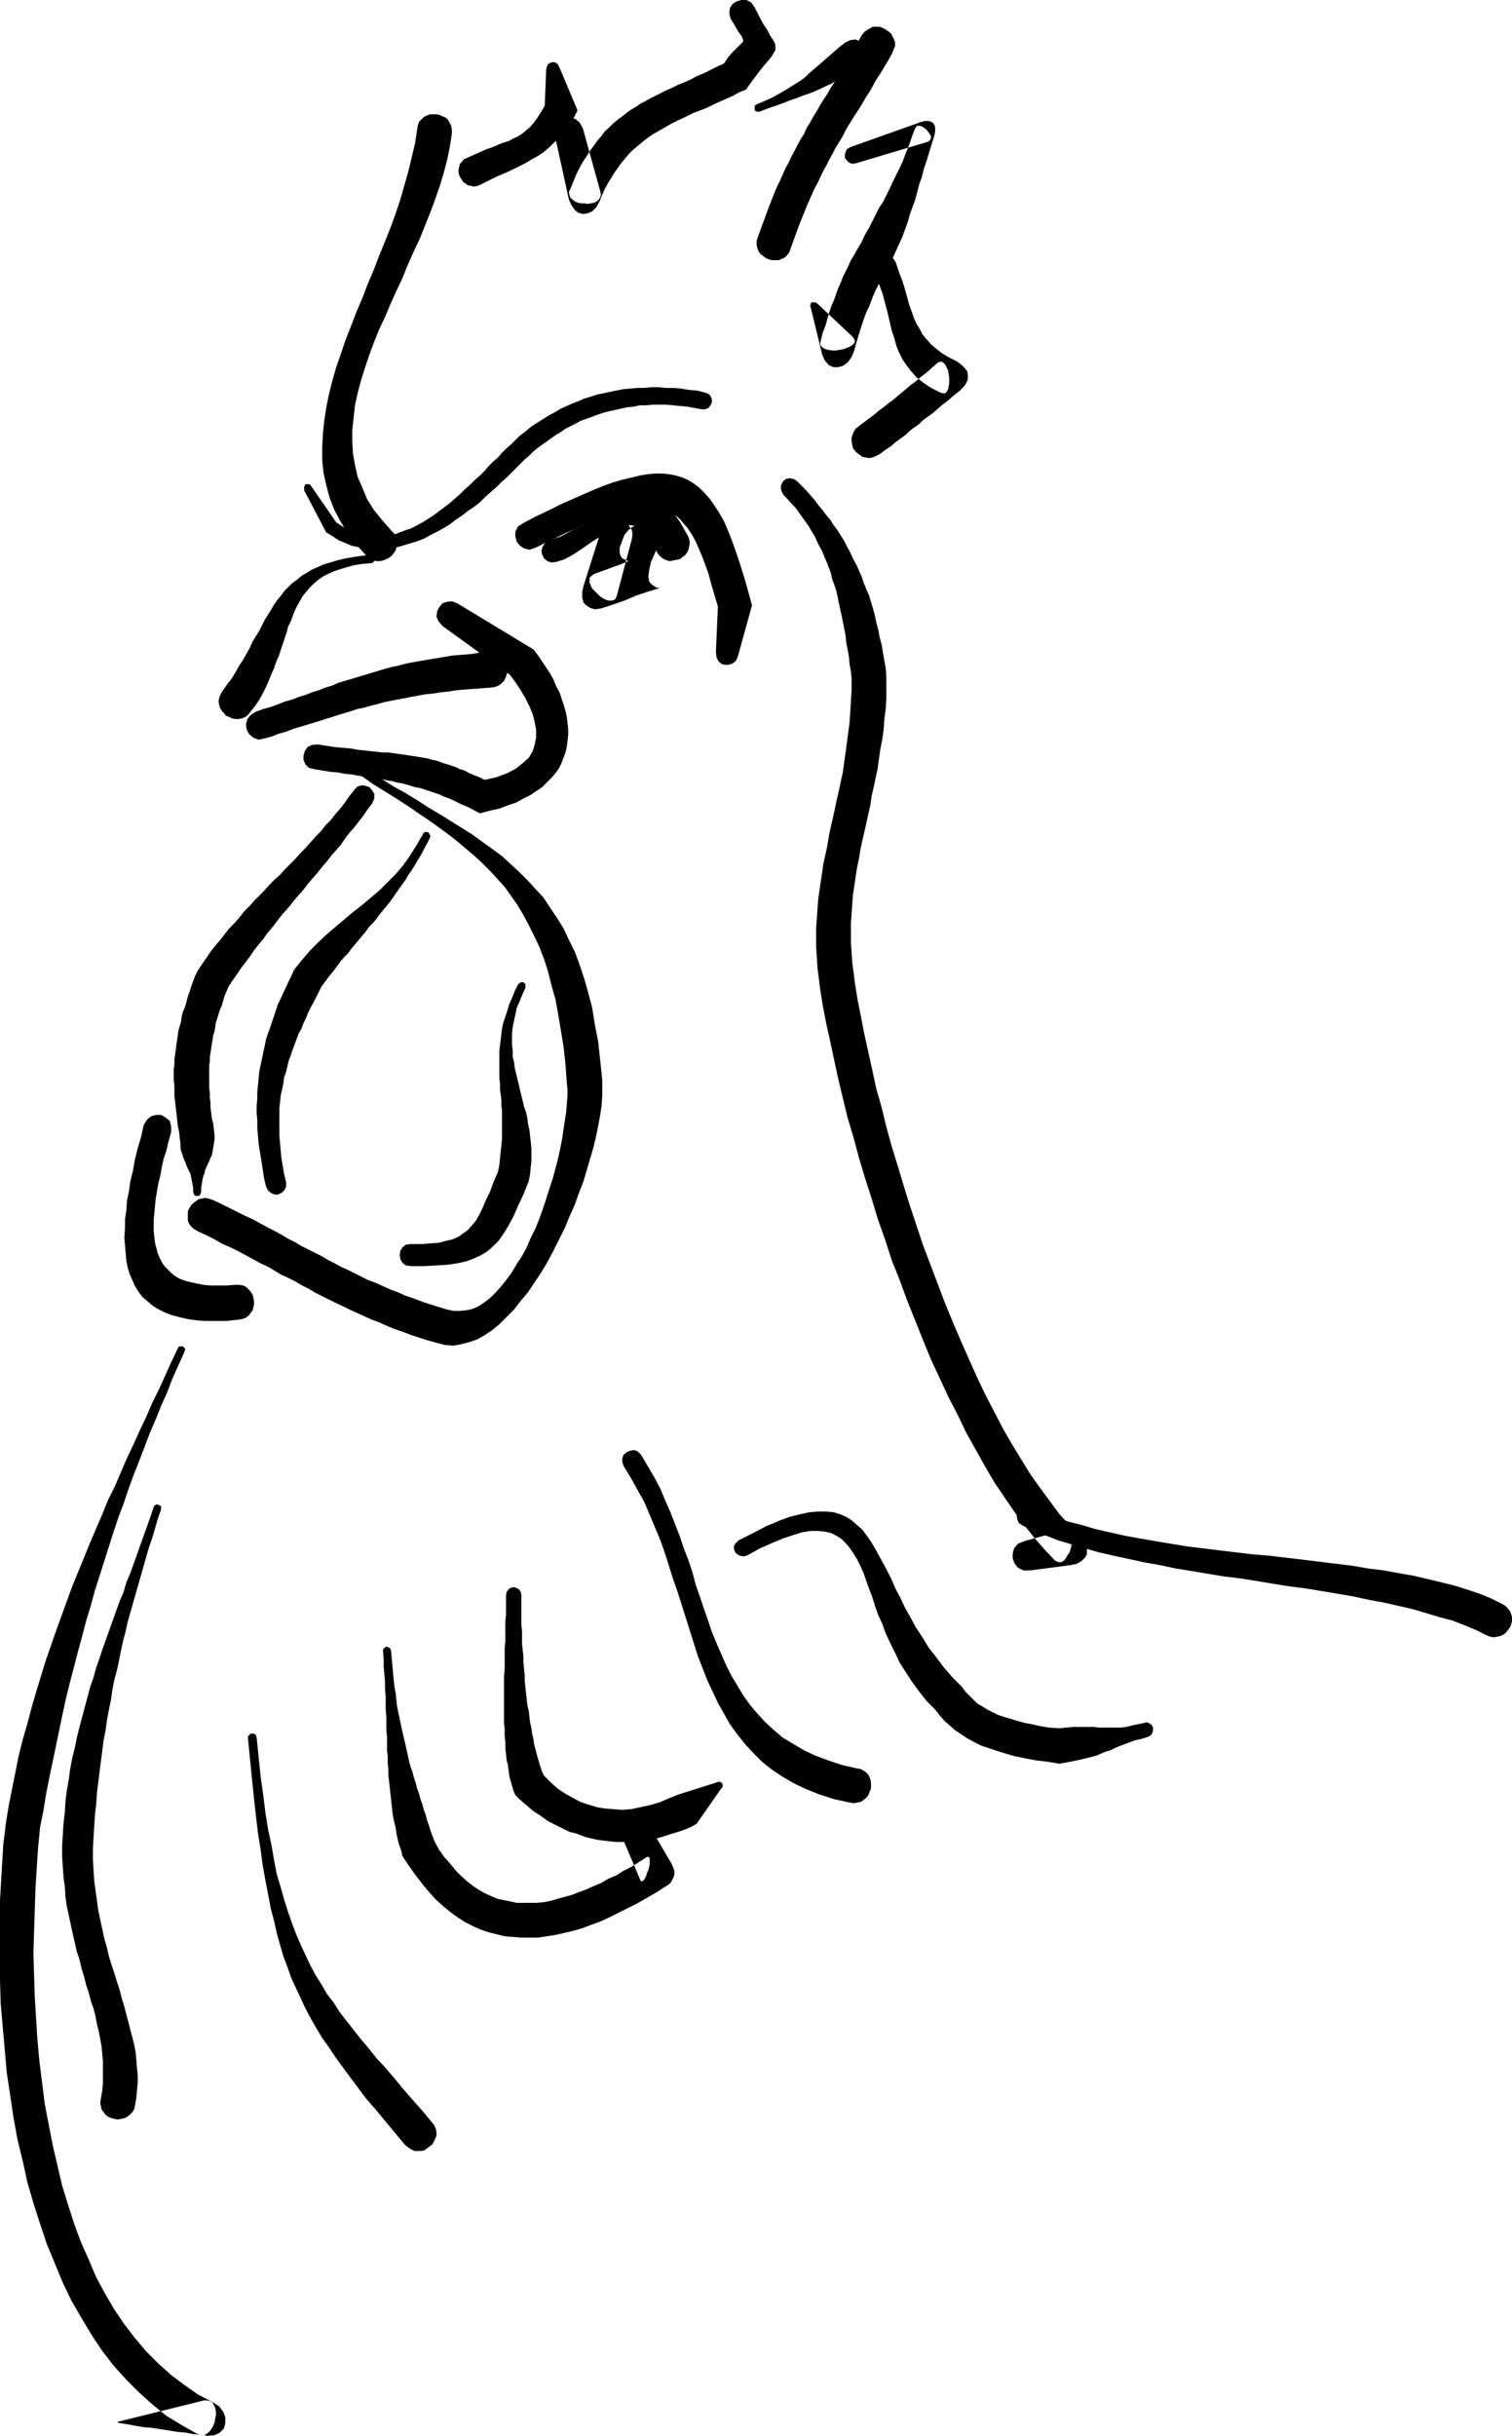
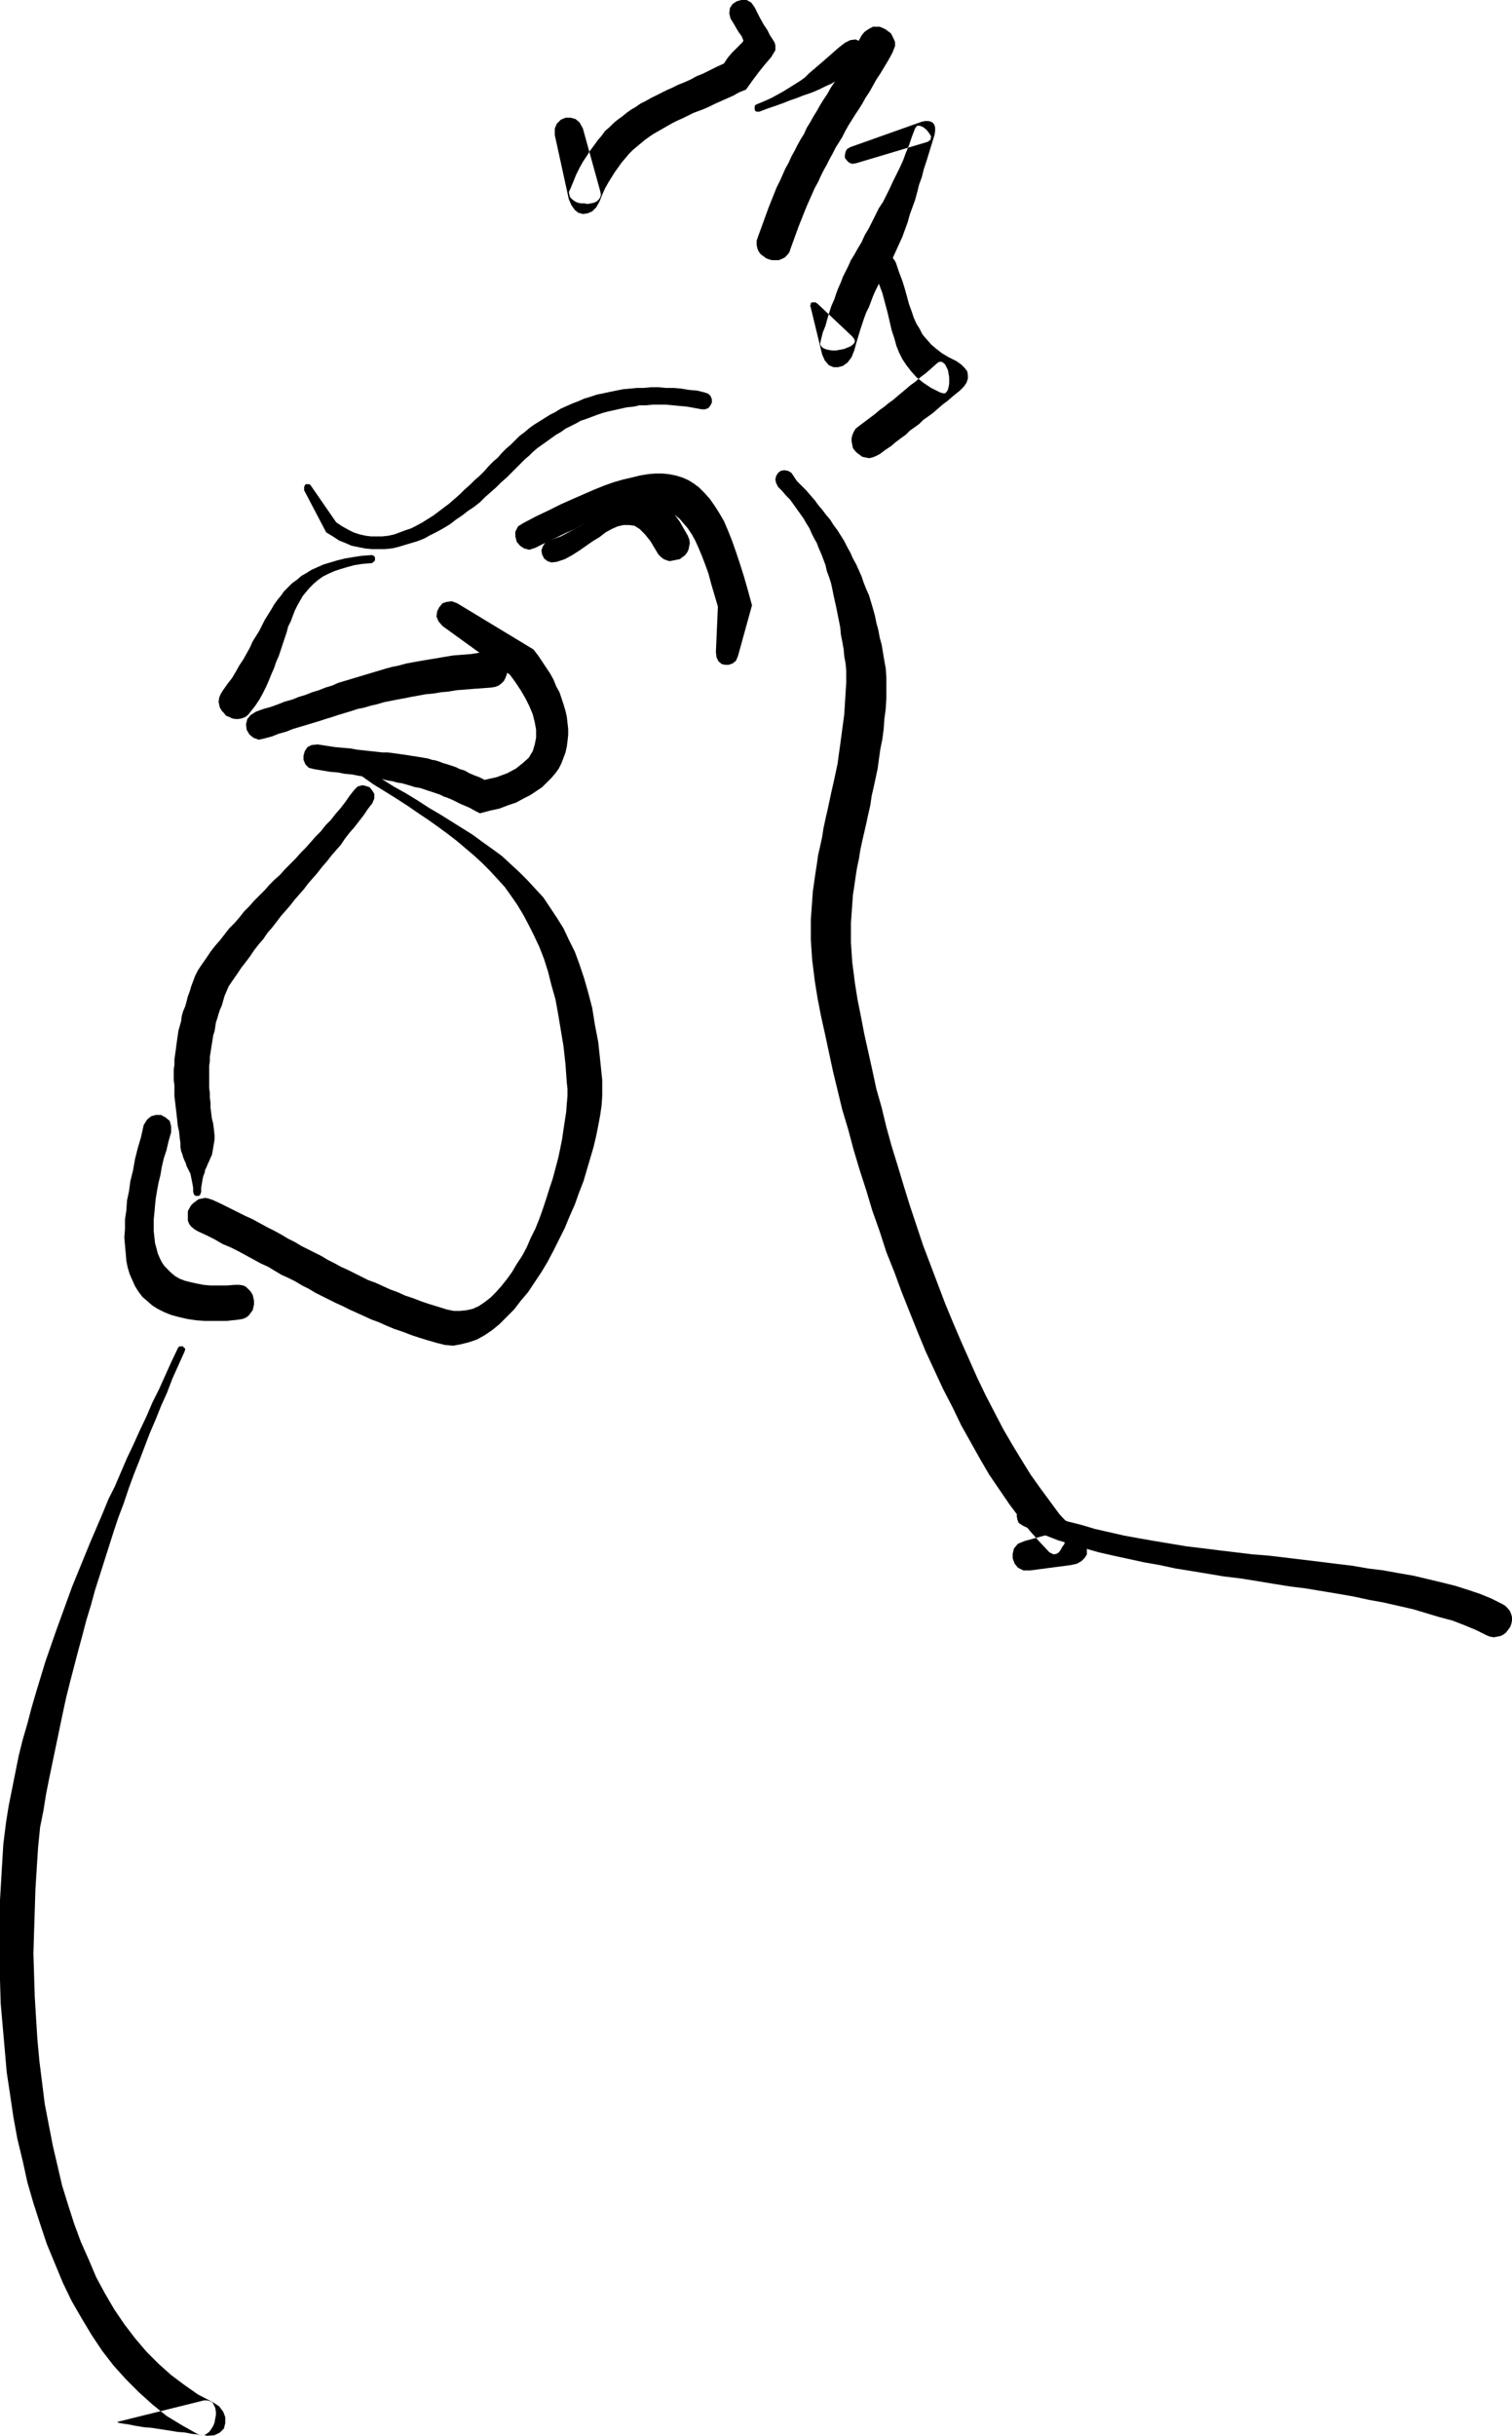
<svg xmlns="http://www.w3.org/2000/svg" fill-rule="evenodd" height="588.515" preserveAspectRatio="none" stroke-linecap="round" viewBox="0 0 2262 3642" width="365.465">
  <style>.brush1{fill:#000}.pen1{stroke:none}</style>
-   <path class="pen1 brush1" d="m548 831-15-17-13-17-11-18-9-17-7-18-5-19-4-18-2-19v-19l1-20 2-19 3-20 4-20 5-20 6-21 7-20 7-21 8-20 8-21 9-21 8-21 9-21 8-21 9-22 8-20 8-22 7-21 6-21 6-21 5-21 5-21 3-20 1-6 2-6 4-4 3-3 4-2 5-2h10l5 1 4 2 5 2 3 3 3 5 2 4 1 6v6l-3 19-4 20-5 19-6 20-7 20-7 19-8 20-8 20-9 19-9 20-8 20-9 19-9 20-8 19-9 19-8 20-7 19-6 18-6 19-5 19-4 18-2 19-2 18v17l1 18 3 17 4 18 7 16 7 17 10 16 13 16 14 16 4 4 2 5 1 6 1 4-1 5-1 5-3 4-3 4-4 3-4 2-5 2-5 1h-5l-5-2-5-2-5-4zm151-595 11-5 9-4 9-4 9-3 9-4 8-3 7-2 7-4 7-3 6-4 6-5 6-5 6-7 5-7 5-8 6-10 2-53 1-5 2-4 3-2 3-1h3l3 1 3 3 2 4 27 64-6 12-7 10-7 10-7 9-8 7-7 7-8 7-9 6-9 5-10 6-10 5-10 5-11 5-12 5-12 6-12 6-5 2-5 1-4-1-5-1-3-2-4-3-2-3-2-3-2-4-1-4v-4l1-5 1-4 3-3 3-4 5-2z" />
  <path class="pen1 brush1" d="m872 192 26 94 1 5-1 4-2 3-3 3-4 2-5 1-5 1-5-1h-5l-5-1-4-2-4-3-3-3-1-3-1-5 2-4 5-12 4-10 5-10 5-9 6-9 5-8 6-8 5-7 6-7 5-7 7-6 6-6 6-5 7-5 6-5 7-5 7-4 7-5 8-4 7-4 8-4 8-4 8-4 9-4 8-4 10-4 9-4 9-5 10-4 10-5 10-5 11-5 6-9 6-7 5-5 4-4 3-3 2-2 2-2 1-2v-1l-1-2-1-3-2-3-3-4-3-5-4-7-5-8-2-8 1-8 4-6 6-4 7-2h8l7 4 5 7 7 14 6 11 6 9 4 8 4 6 3 5 1 4v7l-3 5-3 5-5 6-6 7-8 10-9 12-10 14-10 4-9 5-9 4-9 4-9 4-8 4-9 4-8 3-8 3-8 4-8 4-7 3-8 4-7 4-7 4-7 4-7 4-6 4-7 5-6 5-6 5-6 5-6 6-5 6-6 7-5 7-5 7-5 8-5 8-5 9-4 9-4 10-5 9-6 6-7 3-7 1-7-2-5-4-5-7-4-9-21-96v-10l3-7 6-6 7-3h8l7 2 6 5 5 9zm260-36 12-5 11-5 9-5 9-5 8-5 8-5 8-5 7-5 6-6 7-6 7-6 7-6 8-7 8-7 8-7 9-7 8-4 8-1 7 3 5 5 4 6 1 7-2 8-6 6-10 8-9 7-9 6-9 5-8 5-9 4-8 4-9 4-8 3-9 3-10 4-9 3-10 4-11 4-12 4-13 5h-4l-2-1-1-2v-5l1-2 2-1z" />
  <path class="pen1 brush1" d="m1335 79-6 11-6 10-6 10-6 9-5 9-5 9-6 9-5 9-5 8-6 9-5 8-5 8-5 9-4 8-5 8-5 8-4 8-5 9-4 8-5 9-4 8-4 9-5 9-4 9-4 9-4 9-4 10-4 10-4 10-4 11-4 11-4 11-2 6-3 4-4 4-4 2-5 2h-10l-4-1-5-2-4-3-4-3-3-4-2-5-1-5v-6l2-6 4-11 4-11 4-11 4-11 4-10 4-10 4-10 5-10 4-9 4-9 5-9 4-9 5-9 4-8 5-9 5-8 4-9 5-8 5-9 5-8 5-9 5-8 6-9 5-9 6-9 5-9 6-9 5-10 6-10 6-10 6-10 6-11 4-5 4-3 5-3 4-2h10l5 2 4 2 4 3 4 3 2 4 2 4 2 5v6l-2 5-2 5zm-63 141 107-38 5-1h5l4 1 3 2 2 3 1 4v5l-1 6-4 13-4 13-4 13-4 12-3 12-4 11-3 12-3 11-4 11-4 11-3 11-4 11-4 11-5 11-5 11-5 11-5 9-5 8-4 8-4 8-4 8-4 8-3 7-3 8-3 8-4 8-3 8-3 9-3 9-3 10-3 10-3 11-4 10-6 8-7 5-7 2h-7l-7-3-6-7-4-9-17-70-1-3 1-2v-2l2-1h5l3 2 52 49 3 4 1 3-1 3-3 3-3 2-5 2-5 2-6 1-5 1h-6l-6-1-4-1-4-2-3-3-1-3 1-5 3-12 4-10 3-11 3-10 3-9 4-9 3-9 3-8 4-9 3-8 4-8 4-8 4-9 5-8 5-9 6-10 5-11 6-10 5-10 5-10 5-10 6-9 5-10 5-10 5-11 5-10 5-10 5-11 4-11 5-12 4-12 5-13 3-4h4l5 2 5 4 4 5 3 5-1 5-4 3-107 32-6 1-5-2-3-3-3-4v-4l1-5 2-4 5-3z" />
  <path class="pen1 brush1" d="m1340 392 5 15 5 13 4 13 3 11 3 11 4 11 3 9 4 9 5 8 4 8 6 7 7 8 7 6 9 7 10 6 12 6 7 5 5 5 4 5 1 6v5l-2 6-4 6-6 6-10 8-8 7-8 6-8 7-7 6-7 5-7 5-6 6-7 5-7 5-6 6-7 5-8 6-7 6-9 6-8 6-6 3-5 2-5 1-5-1-5-1-4-3-4-3-3-3-3-4-1-5-1-5v-5l1-4 2-5 3-5 5-4 8-6 8-6 8-6 7-6 7-5 6-5 7-5 7-6 6-5 6-5 7-6 7-5 8-7 8-6 8-7 9-8 3-2h4l3 2 2 2 2 4 2 4 1 5 1 6v10l-1 5-1 4-2 3-2 2h-3l-4-1-14-7-12-8-10-8-8-9-7-9-6-9-5-10-4-10-3-11-4-12-3-13-3-13-4-15-4-15-6-16-6-18-1-7 2-6 3-5 6-3 6-2 6 1 6 4 4 6zM822 808l17-6 15-8 15-8 15-9 14-9 13-7 13-8 12-5 13-4 11-2 12 1 12 3 11 8 11 11 11 15 12 21 2 5 1 6-1 5-1 5-2 4-3 4-4 3-4 3-5 1-5 1-5 1-4-1-5-2-4-3-4-4-3-5-9-15-8-10-8-8-8-5-8-1h-8l-9 2-9 4-9 5-9 7-10 6-10 7-10 7-11 7-11 6-12 4-8 1-6-2-5-4-3-6-1-6 2-6 4-6 6-3z" />
-   <path class="pen1 brush1" d="m945 807-22 83-2 5-2 2-4 1h-4l-4-1-4-2-5-3-4-4-4-4-4-4-2-4-2-5v-7l3-3 4-3 17-6 13-5 9-3 7-3 3-1 2-1-2-1-2-1-3-1-3-2-2-4-1-4v-7l3-8 4-11 4-5 4-4 4-3 4-2h10l5 1 5 2 4 2 3 4 4 3 2 5 1 5v10l-3 6-7 16-3 13-1 9 1 7 3 4 4 3 3 2 3 1h2v1h-2l-6 2-10 3-15 5-19 8-26 9-10 3-8 1-7-2-6-4-4-4-2-7v-9l2-9 26-82 2-6 3-4 3-3 4-2 4-2 5-1h4l4 1 5 2 3 2 4 3 2 4 3 4 1 4v5l-1 6z" />
  <path class="pen1 brush1" d="m783 782 19-10 19-9 18-9 18-8 16-7 16-7 15-6 14-5 14-4 13-3 12-3 12-2 11-1h11l10 1 10 2 10 3 9 4 8 5 8 6 8 8 8 9 7 10 7 11 7 12 6 14 6 15 6 17 6 18 6 19 6 21 6 22-21 76-3 7-5 4-6 2h-5l-5-1-5-4-3-6-1-8 3-68-5-17-5-17-4-15-5-14-5-13-5-12-5-11-5-9-6-9-6-7-6-7-6-5-7-5-6-3-7-3-8-2-8-1-8-1-8 1-9 1-10 2-10 3-10 2-11 4-11 5-12 5-13 5-13 7-14 6-14 7-15 7-16 8-9 3-8-2-6-4-5-6-2-8v-7l4-8 8-5zm-227 60-13 1-13 2-11 3-10 3-9 3-9 4-8 4-7 5-7 6-6 6-5 6-5 6-4 7-4 7-4 8-3 8-3 8-4 8-2 8-3 9-3 9-3 9-3 9-4 9-3 9-4 9-4 10-4 9-5 10-5 9-6 9-7 9-4 5-4 3-5 2-5 1h-5l-5-1-4-2-5-2-3-4-3-3-3-5-1-4-1-5 1-6 2-5 3-5 7-10 7-9 6-10 5-9 6-9 5-9 5-9 4-9 5-8 5-8 4-8 4-8 5-8 5-8 4-7 5-7 5-6 5-7 6-6 6-6 7-5 7-6 7-4 8-5 9-4 9-4 10-3 10-3 12-3 12-2 13-2 14-1h2l2 1 2 2v5l-1 1-2 2-2 1zm-173 222 11-4 11-3 11-4 10-4 11-3 10-4 10-3 10-4 10-3 10-4 10-3 9-4 10-3 10-3 10-3 10-3 10-3 10-3 10-3 11-3 10-2 11-3 11-2 11-2 12-2 12-2 12-2 12-2 13-1 13-1 13-2 14-1 6 1 6 1 4 2 4 3 4 4 2 4 1 5 1 5v5l-1 4-2 5-2 4-4 4-4 3-5 2-6 1-13 1-14 1-12 1-13 1-12 2-11 1-12 2-11 1-11 2-11 2-10 2-11 2-10 2-10 2-10 3-9 2-10 3-10 2-9 3-10 3-10 3-9 3-10 3-9 3-10 3-10 3-10 3-10 3-10 4-11 3-10 4-11 3-9 2-8-3-6-5-4-7-1-8 2-8 5-6 8-5z" />
  <path class="pen1 brush1" d="m475 1113 13 2 13 2 11 1 12 1 11 2 10 1 9 1 9 1 9 1h8l8 1 7 1 7 1 7 1 6 1 7 1 6 1 6 1 6 1 6 2 6 1 6 2 5 2 7 2 6 2 6 2 6 3 7 2 7 4 7 3 8 3 8 4 18-4 16-6 13-7 10-8 9-8 6-10 3-10 2-10v-12l-2-11-3-12-5-12-6-12-7-12-8-12-8-11-101-73-6-7-3-7 1-8 3-6 5-6 6-2 8-1 8 3 114 69 7 9 6 9 6 9 6 9 5 9 4 10 5 9 3 9 3 9 3 10 2 9 1 9 1 9v9l-1 9-1 8-2 9-3 8-3 8-4 8-5 7-6 7-7 7-7 7-9 6-9 6-10 5-11 6-12 4-13 5-14 3-15 4-8-4-7-4-7-3-7-3-6-3-6-3-7-3-6-2-6-3-6-2-6-2-6-2-6-2-6-2-7-1-6-2-7-2-7-2-7-1-7-2-7-1-8-2-8-1-9-1-9-2-9-1-10-2-11-1-10-2-12-1-12-2-12-2-8-2-5-5-3-7v-6l2-7 4-6 6-3 9-1zm82 88-7 9-6 9-7 9-7 9-7 8-7 9-6 9-7 8-7 8-7 9-7 8-7 9-7 8-7 8-6 8-7 8-7 8-7 9-7 8-7 8-6 8-7 9-7 8-6 9-7 8-7 9-6 9-6 8-7 9-6 9-7 10-6 9-3 7-3 7-2 7-2 7-3 7-2 6-2 7-2 6-1 7-1 6-2 6-1 7-1 6-1 6-1 7-1 6v7l-1 6v34l1 7v7l1 8v7l1 8 1 8 2 8 1 8 1 9v7l-1 6-1 6-1 6-1 5-2 4-2 5-2 4-2 5-2 4-1 5-2 5-1 5-1 6-1 6v6l-1 3-1 2-2 1h-4l-2-1-1-2-1-3v-6l-1-6-1-5-1-5-1-5-2-4-2-4-2-4-1-4-2-4-2-5-1-4-2-5-1-6v-6l-1-7-1-10-2-9-1-10-1-9-1-8-1-9-1-8v-16l-1-8v-16l1-7v-8l1-7 1-7 1-8 1-7 1-7 1-7 2-7 2-7 1-8 2-7 3-7 2-7 2-8 3-8 2-7 3-8 3-8 4-8 6-9 7-10 6-9 7-9 7-8 7-9 7-9 8-8 7-8 7-9 8-8 7-8 8-8 8-8 7-8 8-8 8-7 7-8 8-8 8-8 8-9 7-7 8-9 7-8 8-8 7-9 8-8 7-9 7-8 7-9 7-10 7-9 5-5 7-2 5 1 6 2 4 5 3 5v7l-3 7z" />
  <path class="pen1 brush1" d="m318 1794 13 6 12 6 12 6 12 6 11 5 11 6 11 6 10 5 11 6 10 6 10 5 10 6 10 5 10 5 10 5 10 6 10 5 9 5 11 5 10 5 10 5 10 5 11 4 11 5 11 5 11 4 11 5 12 4 13 5 12 4 13 4 13 4 10 2h9l10-1 9-2 9-4 9-6 9-7 8-8 8-9 8-10 8-11 7-12 8-12 7-13 6-14 7-14 6-15 5-14 5-15 5-16 5-15 4-15 4-15 3-14 3-15 2-14 2-13 2-13 1-13 1-11v-11l-1-9-2-28-3-27-4-24-4-24-4-22-6-21-5-20-6-19-7-18-8-17-8-16-8-15-9-15-9-13-10-14-11-12-11-12-12-12-12-11-13-11-13-11-13-10-15-11-14-10-15-10-16-11-17-11-16-10-18-11-17-12-18-12-19-12-2-2-1-2v-2l1-2 2-2 2-1h2l2 1 20 13 20 12 19 12 19 12 18 10 18 11 17 11 17 10 16 10 16 10 16 10 15 11 14 10 15 11 13 12 13 12 12 12 12 13 12 13 10 15 10 15 10 16 8 17 9 18 7 19 7 21 6 21 6 23 4 25 5 26 3 28 3 29v24l-1 14-2 14-3 16-3 15-4 17-5 17-5 17-5 17-7 18-6 17-8 18-7 17-9 18-8 16-9 17-9 15-10 15-10 15-11 13-10 13-11 11-11 11-11 9-12 8-11 6-12 4-12 3-11 2-12-1-12-3-14-4-13-4-12-4-13-5-12-4-12-5-11-5-11-4-11-5-11-5-11-5-10-5-11-5-10-5-10-5-10-5-10-6-10-5-10-6-10-5-11-5-10-6-10-6-11-5-11-6-11-6-11-6-12-6-12-5-12-7-12-6-13-6-5-3-5-4-3-4-2-5v-14l2-4 3-5 3-3 4-3 4-3 5-1 5-1 5 1 6 2z" />
-   <path class="pen1 brush1" d="m256 1693-4 14-3 13-4 12-3 13-2 12-3 12-2 11-2 12-1 10-1 11-1 10v18l1 9 1 9 2 7 2 8 3 7 3 6 4 6 5 5 5 5 6 5 7 4 8 3 8 2 9 2 10 2 11 1h24l13-1h6l6 1 4 2 4 4 3 3 3 5 1 4 1 5v5l-1 5-1 4-3 4-3 4-4 3-5 2-6 1-18 2h-32l-14-1-13-2-13-3-11-3-10-4-10-5-8-5-8-7-7-6-6-8-5-8-4-9-4-9-3-10-2-10-1-12-1-11-1-12 1-13v-14l2-13 1-15 3-14 2-15 4-16 3-17 4-16 5-17 4-18 5-8 6-5 7-2h8l7 4 6 5 2 8v9zm936-974 7 7 7 7 6 7 7 8 5 7 6 7 6 8 6 7 5 8 6 8 5 8 5 8 4 8 5 9 4 9 5 9 4 9 4 9 3 9 4 10 4 9 3 10 3 10 3 11 2 10 3 11 2 11 3 11 2 12 2 12 2 11 1 13v32l-1 16-2 15-1 15-2 15-3 15-2 14-2 15-3 14-3 14-3 13-2 14-3 13-3 14-3 13-3 13-3 14-2 13-3 14-2 13-2 14-2 13-1 14-1 14-1 14v29l1 15 1 15 2 15 2 16 4 25 5 25 5 26 6 27 6 27 6 28 8 28 7 29 8 29 9 29 9 30 9 29 10 30 10 30 11 29 11 29 11 29 12 29 12 28 12 27 12 27 13 27 13 25 13 25 14 24 14 23 13 21 15 21 14 19 14 19 15 16 15 16 6 7 4 7 1 7v7l-3 5-5 5-7 4-9 2-61 8h-10l-8-4-5-6-3-8v-7l2-8 6-7 10-4 58-16h5l3 1 2 3 2 3 1 5v5l-1 5-1 5-2 6-3 4-2 4-3 4-3 2-4 1-3-1-4-2-15-16-15-17-15-19-15-20-15-22-15-22-14-24-14-25-14-25-13-27-14-27-13-28-13-28-12-29-12-30-12-30-11-30-12-30-10-31-11-31-9-30-10-31-9-30-8-30-9-30-7-29-7-29-6-28-6-28-6-27-5-26-4-25-2-16-2-16-1-15-1-15v-30l1-14 1-14 1-14 2-14 2-14 2-13 2-14 3-13 3-14 2-13 3-14 3-13 3-14 3-14 3-13 3-14 3-14 2-15 2-14 2-15 2-15 2-15 1-16 1-16 1-16v-17l-1-11-2-11-1-11-2-11-2-10-1-11-2-10-2-10-2-10-2-9-2-9-2-10-2-9-3-9-3-8-2-9-3-8-3-8-4-9-3-8-4-7-4-8-3-7-5-8-4-7-5-7-5-7-5-7-5-7-6-6-6-7-6-6-3-6-1-5 1-5 3-5 4-3 5-1 6 1 5 3z" />
+   <path class="pen1 brush1" d="m256 1693-4 14-3 13-4 12-3 13-2 12-3 12-2 11-2 12-1 10-1 11-1 10v18l1 9 1 9 2 7 2 8 3 7 3 6 4 6 5 5 5 5 6 5 7 4 8 3 8 2 9 2 10 2 11 1h24l13-1h6l6 1 4 2 4 4 3 3 3 5 1 4 1 5v5l-1 5-1 4-3 4-3 4-4 3-5 2-6 1-18 2h-32l-14-1-13-2-13-3-11-3-10-4-10-5-8-5-8-7-7-6-6-8-5-8-4-9-4-9-3-10-2-10-1-12-1-11-1-12 1-13v-14l2-13 1-15 3-14 2-15 4-16 3-17 4-16 5-17 4-18 5-8 6-5 7-2h8l7 4 6 5 2 8v9zm936-974 7 7 7 7 6 7 7 8 5 7 6 7 6 8 6 7 5 8 6 8 5 8 5 8 4 8 5 9 4 9 5 9 4 9 4 9 3 9 4 10 4 9 3 10 3 10 3 11 2 10 3 11 2 11 3 11 2 12 2 12 2 11 1 13v32l-1 16-2 15-1 15-2 15-3 15-2 14-2 15-3 14-3 14-3 13-2 14-3 13-3 14-3 13-3 13-3 14-2 13-3 14-2 13-2 14-2 13-1 14-1 14-1 14v29l1 15 1 15 2 15 2 16 4 25 5 25 5 26 6 27 6 27 6 28 8 28 7 29 8 29 9 29 9 30 9 29 10 30 10 30 11 29 11 29 11 29 12 29 12 28 12 27 12 27 13 27 13 25 13 25 14 24 14 23 13 21 15 21 14 19 14 19 15 16 15 16 6 7 4 7 1 7v7l-3 5-5 5-7 4-9 2-61 8h-10l-8-4-5-6-3-8v-7l2-8 6-7 10-4 58-16h5v5l-1 5-1 5-2 6-3 4-2 4-3 4-3 2-4 1-3-1-4-2-15-16-15-17-15-19-15-20-15-22-15-22-14-24-14-25-14-25-13-27-14-27-13-28-13-28-12-29-12-30-12-30-11-30-12-30-10-31-11-31-9-30-10-31-9-30-8-30-9-30-7-29-7-29-6-28-6-28-6-27-5-26-4-25-2-16-2-16-1-15-1-15v-30l1-14 1-14 1-14 2-14 2-14 2-13 2-14 3-13 3-14 2-13 3-14 3-13 3-14 3-14 3-13 3-14 3-14 2-15 2-14 2-15 2-15 2-15 1-16 1-16 1-16v-17l-1-11-2-11-1-11-2-11-2-10-1-11-2-10-2-10-2-10-2-9-2-9-2-10-2-9-3-9-3-8-2-9-3-8-3-8-4-9-3-8-4-7-4-8-3-7-5-8-4-7-5-7-5-7-5-7-5-7-6-6-6-7-6-6-3-6-1-5 1-5 3-5 4-3 5-1 6 1 5 3z" />
  <path class="pen1 brush1" d="m1544 2253 17 8 18 7 19 7 20 5 20 6 22 5 22 5 22 4 23 4 24 4 24 4 25 3 24 3 25 3 25 3 25 2 25 3 25 3 25 3 24 3 25 3 23 4 24 3 22 4 23 4 21 5 21 5 20 5 19 6 18 6 17 7 16 8 5 3 4 4 3 4 2 5 1 4v5l-1 5-2 5-3 4-3 4-4 3-4 2-5 1-5 1-6-1-5-2-16-8-17-7-18-7-19-5-20-6-20-6-22-5-22-5-22-4-23-5-23-4-24-4-24-4-24-3-25-4-24-4-25-4-25-3-24-4-24-4-25-4-23-5-23-4-23-5-23-5-22-5-21-6-20-6-20-6-18-7-18-7-17-8-6-4-2-5-1-6 2-6 3-5 5-3 6-1 7 2zM276 2021l-9 20-9 20-8 21-9 20-8 20-9 21-8 21-8 21-8 20-8 22-7 21-8 21-7 21-7 22-7 22-7 22-7 22-6 22-7 23-6 23-6 22-6 23-6 23-6 24-5 23-5 24-5 24-5 24-5 24-5 25-4 25-5 25-3 30-2 31-2 32-1 32-1 31-1 33 1 32 1 32 2 33 2 32 3 32 4 32 4 32 6 31 6 31 7 30 7 30 9 29 9 28 10 27 12 27 11 26 13 24 14 24 15 22 16 21 17 20 18 18 19 17 20 15 20 14 23 12 9 6 6 8 3 8v9l-2 8-6 6-8 4-12 1-1-1h-5l-7-1-9-1-10-2-12-1-12-2-13-2-13-2-12-1-12-2-10-2-7-1-6-1-4-1v-1l129-32h5l4 1 4 2 2 4 2 4 1 6v5l-1 5-1 6-2 5-3 5-3 4-4 3-4 2h-4l-6-2-23-13-23-14-21-17-20-18-19-19-19-21-17-22-16-24-15-25-15-26-13-27-12-29-12-29-10-30-10-31-9-31-7-32-8-33-6-33-5-34-5-33-3-35-3-34-3-34-1-35-1-34v-68l2-34 2-34 2-33 4-32 4-25 5-25 5-25 5-25 6-24 7-24 6-23 7-24 7-23 7-23 8-23 8-23 8-22 8-22 8-22 9-22 9-22 9-22 9-21 9-21 9-22 10-20 9-21 9-21 10-21 9-20 10-21 9-21 10-20 9-20 9-20 10-21 1-2 2-1h5l1 2 2 1v2l-1 3zM465 726l38 55 9 6 9 5 8 4 9 3 9 2 8 1h17l9-1 9-2 8-3 8-3 9-3 8-4 9-5 8-5 8-5 8-6 8-6 8-6 8-7 8-7 7-7 8-7 7-7 8-7 7-7 6-7 7-7 7-6 6-7 6-6 7-6 7-7 6-6 8-6 7-6 7-5 8-5 8-5 8-5 8-4 8-5 9-4 9-4 8-3 9-4 10-3 9-3 10-2 9-2 10-2 10-2 11-1 10-1h10l11-1h11l11 1h12l11 1 12 2 12 1 12 3 5 2 3 3 2 5v5l-2 4-3 4-5 2h-5l-11-2-11-2-11-1-10-1-11-1h-19l-10 1h-10l-9 2-10 1-9 2-9 2-9 2-8 2-9 3-8 3-8 3-9 3-7 4-8 4-8 4-7 5-7 4-7 5-7 5-7 5-7 5-6 5-6 6-7 6-6 6-7 7-7 7-7 7-8 7-8 8-8 7-8 7-8 8-9 7-9 6-9 7-9 6-9 7-10 6-9 5-10 5-9 5-10 4-10 3-10 3-10 3-9 2-10 1h-20l-10-1-10-2-10-2-9-4-10-4-9-6-10-6-33-63v-5l1-2 1-2h6l2 2z" />
-   <path class="pen1 brush1" d="m241 2257-5 14-4 14-4 14-5 14-4 14-4 14-4 14-4 14-4 14-4 14-4 14-4 14-3 14-4 15-3 14-3 15-3 14-4 15-3 15-2 15-3 14-3 16-2 15-3 15-2 16-2 15-2 16-2 16-2 16-1 16-2 17-1 16-1 17-1 17v16l1 16 1 16 2 15 2 14 2 15 3 14 3 14 3 14 4 14 3 13 4 13 4 12 4 13 4 12 3 12 4 13 3 12 3 11 3 12 3 11 3 12 2 11 1 11 1 12 1 11v11l-1 11-1 11-2 12-1 5-3 5-4 4-4 3-4 2-5 1-5 1-4-1-5-1-5-2-4-3-3-4-3-4-1-5-1-5 1-7 2-11 1-11v-33l-1-11-1-11-2-11-2-11-3-12-2-11-3-12-4-11-3-12-4-12-3-12-4-13-3-13-4-12-3-13-3-13-3-14-3-14-3-14-2-14-1-15-2-15-1-15-1-15v-16l1-17 1-16 2-17 1-17 2-16 3-17 2-15 3-16 4-16 3-15 4-16 4-15 4-15 4-15 4-15 5-14 4-15 5-14 5-15 5-14 5-14 5-14 5-14 5-14 6-14 4-14 6-14 5-14 5-14 5-14 5-14 5-14 5-14 5-15 1-2 2-1 2-1 2 1 2 1 2 1v5zm143 341 3 30 3 29 4 28 3 25 4 25 5 23 4 23 4 21 6 20 5 18 6 19 6 17 6 16 7 16 7 15 7 15 8 15 9 14 8 14 10 13 9 14 10 13 11 14 11 14 11 13 12 15 13 14 13 15 13 16 14 16 15 17 15 18 4 5 2 5 1 5v5l-2 5-2 4-2 4-4 3-4 3-4 3-5 1h-10l-4-2-5-3-5-4-15-18-15-18-14-17-14-16-12-16-12-16-11-15-11-15-10-15-10-14-9-15-8-14-8-15-7-15-7-15-7-15-6-17-6-16-5-17-5-18-4-18-5-19-4-21-4-21-4-22-3-23-4-25-3-25-3-27-3-29-3-30-3-31v-3l2-2 2-2h4l3 1 1 2 1 3zm201-130 1 11 1 11 1 11 1 10 1 10 2 11 1 10 1 9 2 10 2 9 2 10 2 9 2 9 2 8 2 9 2 9 2 9 2 8 3 8 2 8 3 9 2 8 3 8 2 8 3 8 2 8 3 8 2 8 3 8 2 7 3 8 3 8 7 13 8 11 9 10 8 10 8 8 9 8 9 7 9 6 9 5 9 4 9 4 10 2 10 2 9 2h30l11-1 10-2 10-3 11-3 11-3 10-4 11-4 11-5 12-5 10-6 12-5 11-7 12-6 11-7 11-7 2-1 2 1 1 1v10l-1 4-1 4-2 4-1 4-2 4-1 2-2 2-2 1h-1l-1-2-31-73-2-9 1-9 4-6 7-5 7-2 7 1 8 4 6 7 40 68 2 5 2 5v5l-1 4-2 4-2 4-4 4-5 3-14 9-14 8-14 8-14 7-14 7-14 7-13 6-14 5-13 5-14 4-13 3-13 3-13 2-13 2h-25l-12-1-13-1-12-3-12-3-12-4-11-5-12-6-11-7-11-8-11-9-11-10-10-11-10-12-10-13-10-14-10-15-2-9-3-8-2-8-2-9-1-8-2-8-2-9-1-8-1-9-1-9-1-9-1-9-1-9-1-9v-9l-1-9v-10l-1-9v-20l-1-10v-20l-1-11v-20l-1-11v-11l-1-11-1-11v-12l-1-11v-3l2-2 1-1 3-1 2 1 2 1 1 1 1 3z" />
-   <path class="pen1 brush1" d="M780 2385v45l1 9v19l1 9 1 9v10l1 9 1 10v8l1 10 1 9 1 9 1 9 2 8 1 9 1 8 2 9 1 8 2 8 1 8 2 7 2 8 2 7 2 7 2 6 2 6 3 6 10 10 10 9 12 8 11 6 11 6 12 4 13 4 12 2 13 1 13 1 13-1 14-3 14-3 14-4 14-6 15-6 57-18 3-1h2l2 1 1 1 1 2v4l-2 2-37 53-9 5-10 4-9 3-10 3-9 3-10 3-9 2-9 1-10 2-9 1h-27l-9-1-9-1-8-1-9-2-9-2-8-3-8-3-9-2-8-4-8-4-8-4-8-4-7-5-7-5-8-5-7-6-7-6-7-6-6-6-3-7-2-7-2-7-2-7-1-8-1-8-2-8-1-9-1-9v-9l-1-9v-10l-1-9v-71l1-11v-31l1-10v-30l1-10v-29l1-5 3-4 3-2 5-1 3 1 4 2 3 4 1 5zm179-210 10 17 10 17 9 17 7 17 8 18 7 18 7 18 6 18 7 18 6 18 5 19 6 17 6 18 6 17 6 18 7 17 7 16 7 16 8 16 9 15 9 15 10 14 11 13 12 13 12 11 14 12 15 9 17 10 17 8 19 7 21 7 22 5 6 1 5 3 4 3 3 4 2 5 1 5v9l-2 5-2 5-3 4-4 3-4 3-5 1-5 1-7-1-23-5-22-7-20-8-19-9-17-10-15-10-15-12-13-13-13-14-11-14-11-15-9-16-9-16-8-17-8-17-7-18-7-18-6-19-6-19-6-19-6-19-6-19-7-20-6-19-6-19-7-20-8-19-8-19-8-19-10-18-10-18-11-18-2-6v-6l2-5 5-4 5-2 6-1 5 2 5 5zm146 128 22-11 19-10 19-8 16-6 16-4 14-3 13-1h12l11 1 10 3 9 4 8 5 8 7 8 7 6 8 7 10 6 10 6 11 6 11 7 13 6 12 6 14 7 13 7 15 8 14 8 15 10 15 9 15 11 14 12 16 13 15 14 14 5 7 6 6 6 6 6 6 7 4 8 5 8 4 8 4 9 3 10 3 10 3 11 3 11 2 13 3 13 2 14 1 11-1 10-1h32l7 1h33l8-1 8-2 9-2 10-2 4-1 4 2 3 2 2 4v4l-1 4-2 3-5 3-10 3-9 2-8 3-8 3-8 3-7 3-6 3-7 2-7 3-7 3-8 2-8 2-8 2-10 2-10 2-11 2-18-3-17-2-16-3-15-3-14-4-13-4-12-4-12-4-10-5-11-6-9-6-9-6-8-7-8-7-7-8-7-9-13-13-11-14-11-15-9-14-9-14-7-15-7-14-7-15-5-14-6-13-5-14-4-13-5-13-4-11-4-12-5-11-5-10-5-8-6-9-6-7-6-6-8-5-8-4-9-2-10-1h-11l-13 2-13 4-15 5-17 7-18 8-20 11-5 1-5-1-4-2-3-3-2-5v-5l3-4 4-4zM643 1253l-4 8-5 9-4 8-5 8-4 7-5 8-5 7-4 7-5 7-5 7-5 7-4 6-5 7-5 6-5 6-5 6-5 7-5 6-6 6-5 7-5 6-5 6-5 6-6 7-5 7-6 6-6 7-5 7-6 8-6 7-5 7-6 8-4 8-4 8-4 8-4 7-4 8-3 8-4 8-3 8-4 7-3 8-3 8-3 8-3 9-3 8-2 8-2 9-3 8-1 9-2 9-2 9-1 10-1 9v41l1 11 1 11 1 11 2 12 2 12 3 12v7l-2 5-4 4-6 3h-5l-5-2-5-4-3-6-3-13-2-13-2-13-2-12-2-13-1-12-1-11v-12l-1-11v-11l1-11v-10l1-10 1-10 1-10 2-10 2-9 2-10 2-9 2-10 3-9 3-8 3-9 3-9 3-9 3-9 4-8 4-9 4-8 4-9 4-8 4-9 12-15 12-14 13-13 13-12 13-11 13-11 13-11 13-10 13-11 13-11 12-12 12-12 11-13 10-14 10-16 10-17 1-2 2-1h4l2 2 1 2 1 2-1 3zm143 224-5 11-4 10-4 9-2 10-2 9-2 10-1 9v17l1 9v9l2 8 1 8 2 9 2 8 2 8 2 9 2 8 2 8 2 9 3 8 2 9 1 9 2 8 1 9 1 9 1 10v19l-1 9-1 11-2 10-8 20-8 17-7 16-7 13-8 13-7 10-9 9-8 7-10 6-11 5-11 4-14 3-14 2-16 1-18 1h-20l-8-1-5-4-3-5-1-7 1-6 3-5 5-4 8-1h16l13-1 13-1 11-3 9-2 9-4 7-5 7-5 6-7 6-7 5-9 5-10 5-12 6-12 5-14 7-16 2-10 1-10 1-10 1-9 1-10v-43l-1-8v-8l-1-8-1-8v-8l-1-8v-41l1-8 1-8 1-9 1-8 2-9 3-9 3-9 3-10 4-9 4-10 5-10 2-2 2-1 2-1 2 1 2 1 1 2v5z" />
</svg>